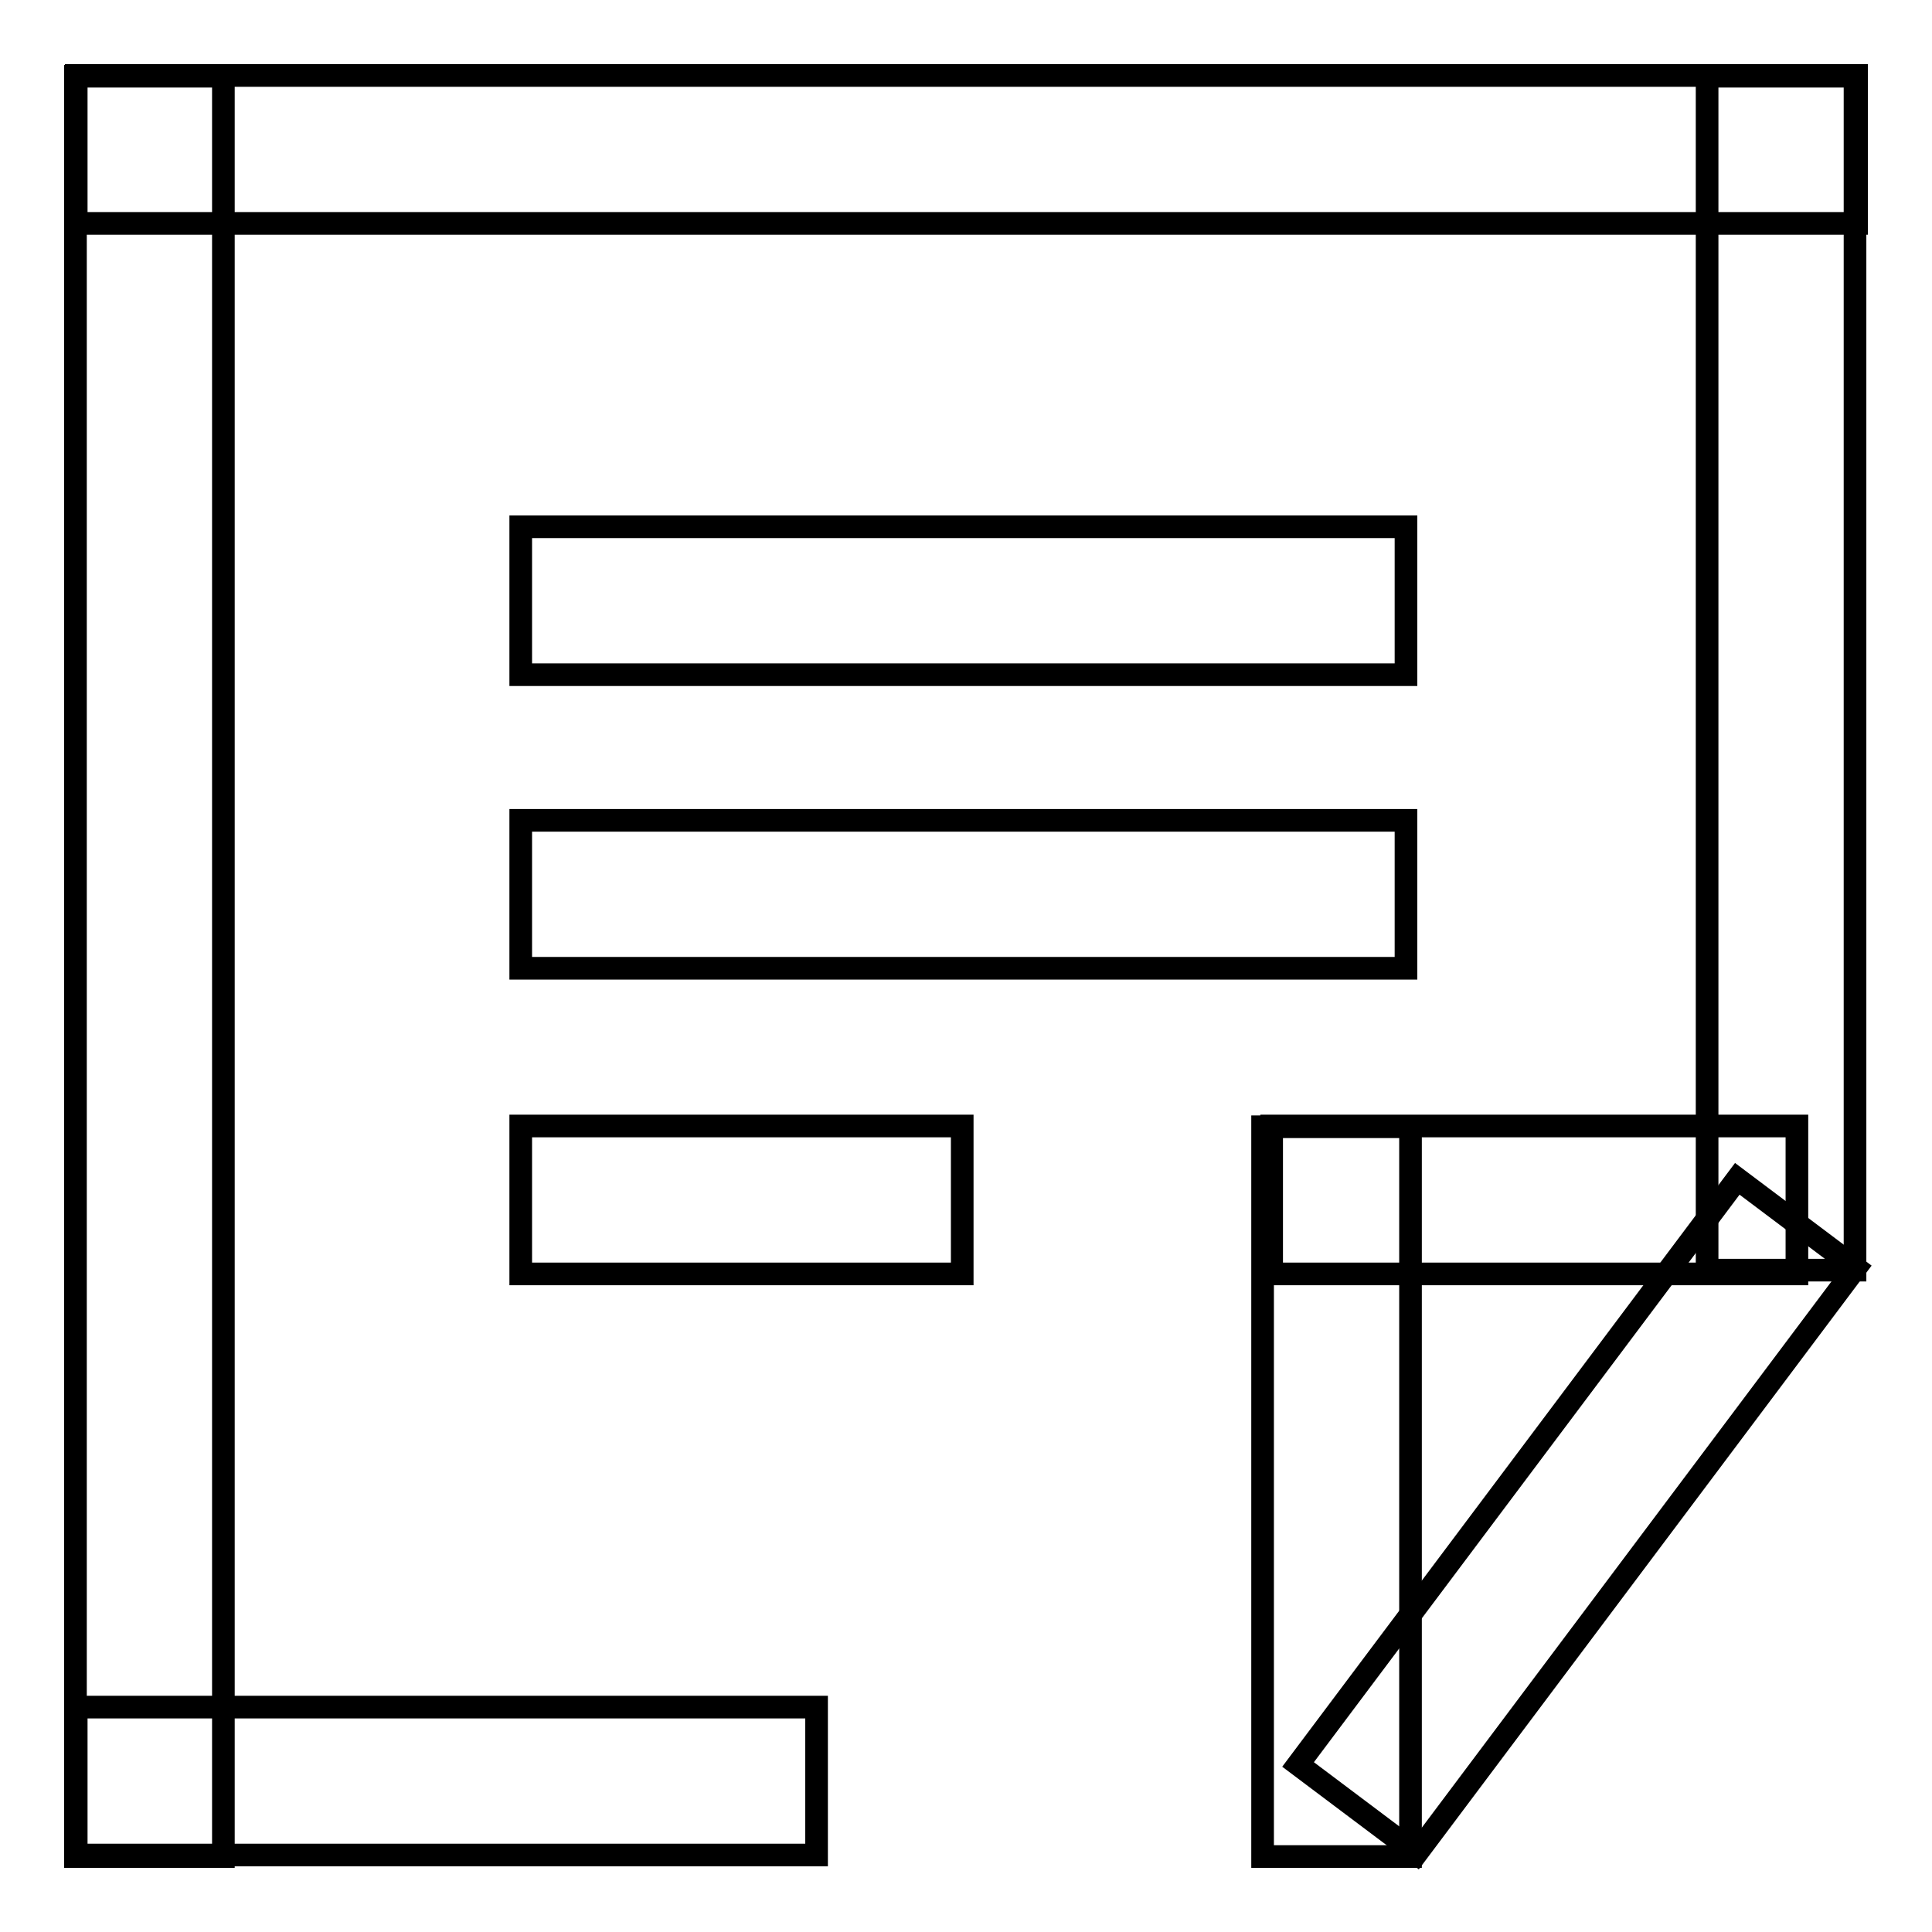
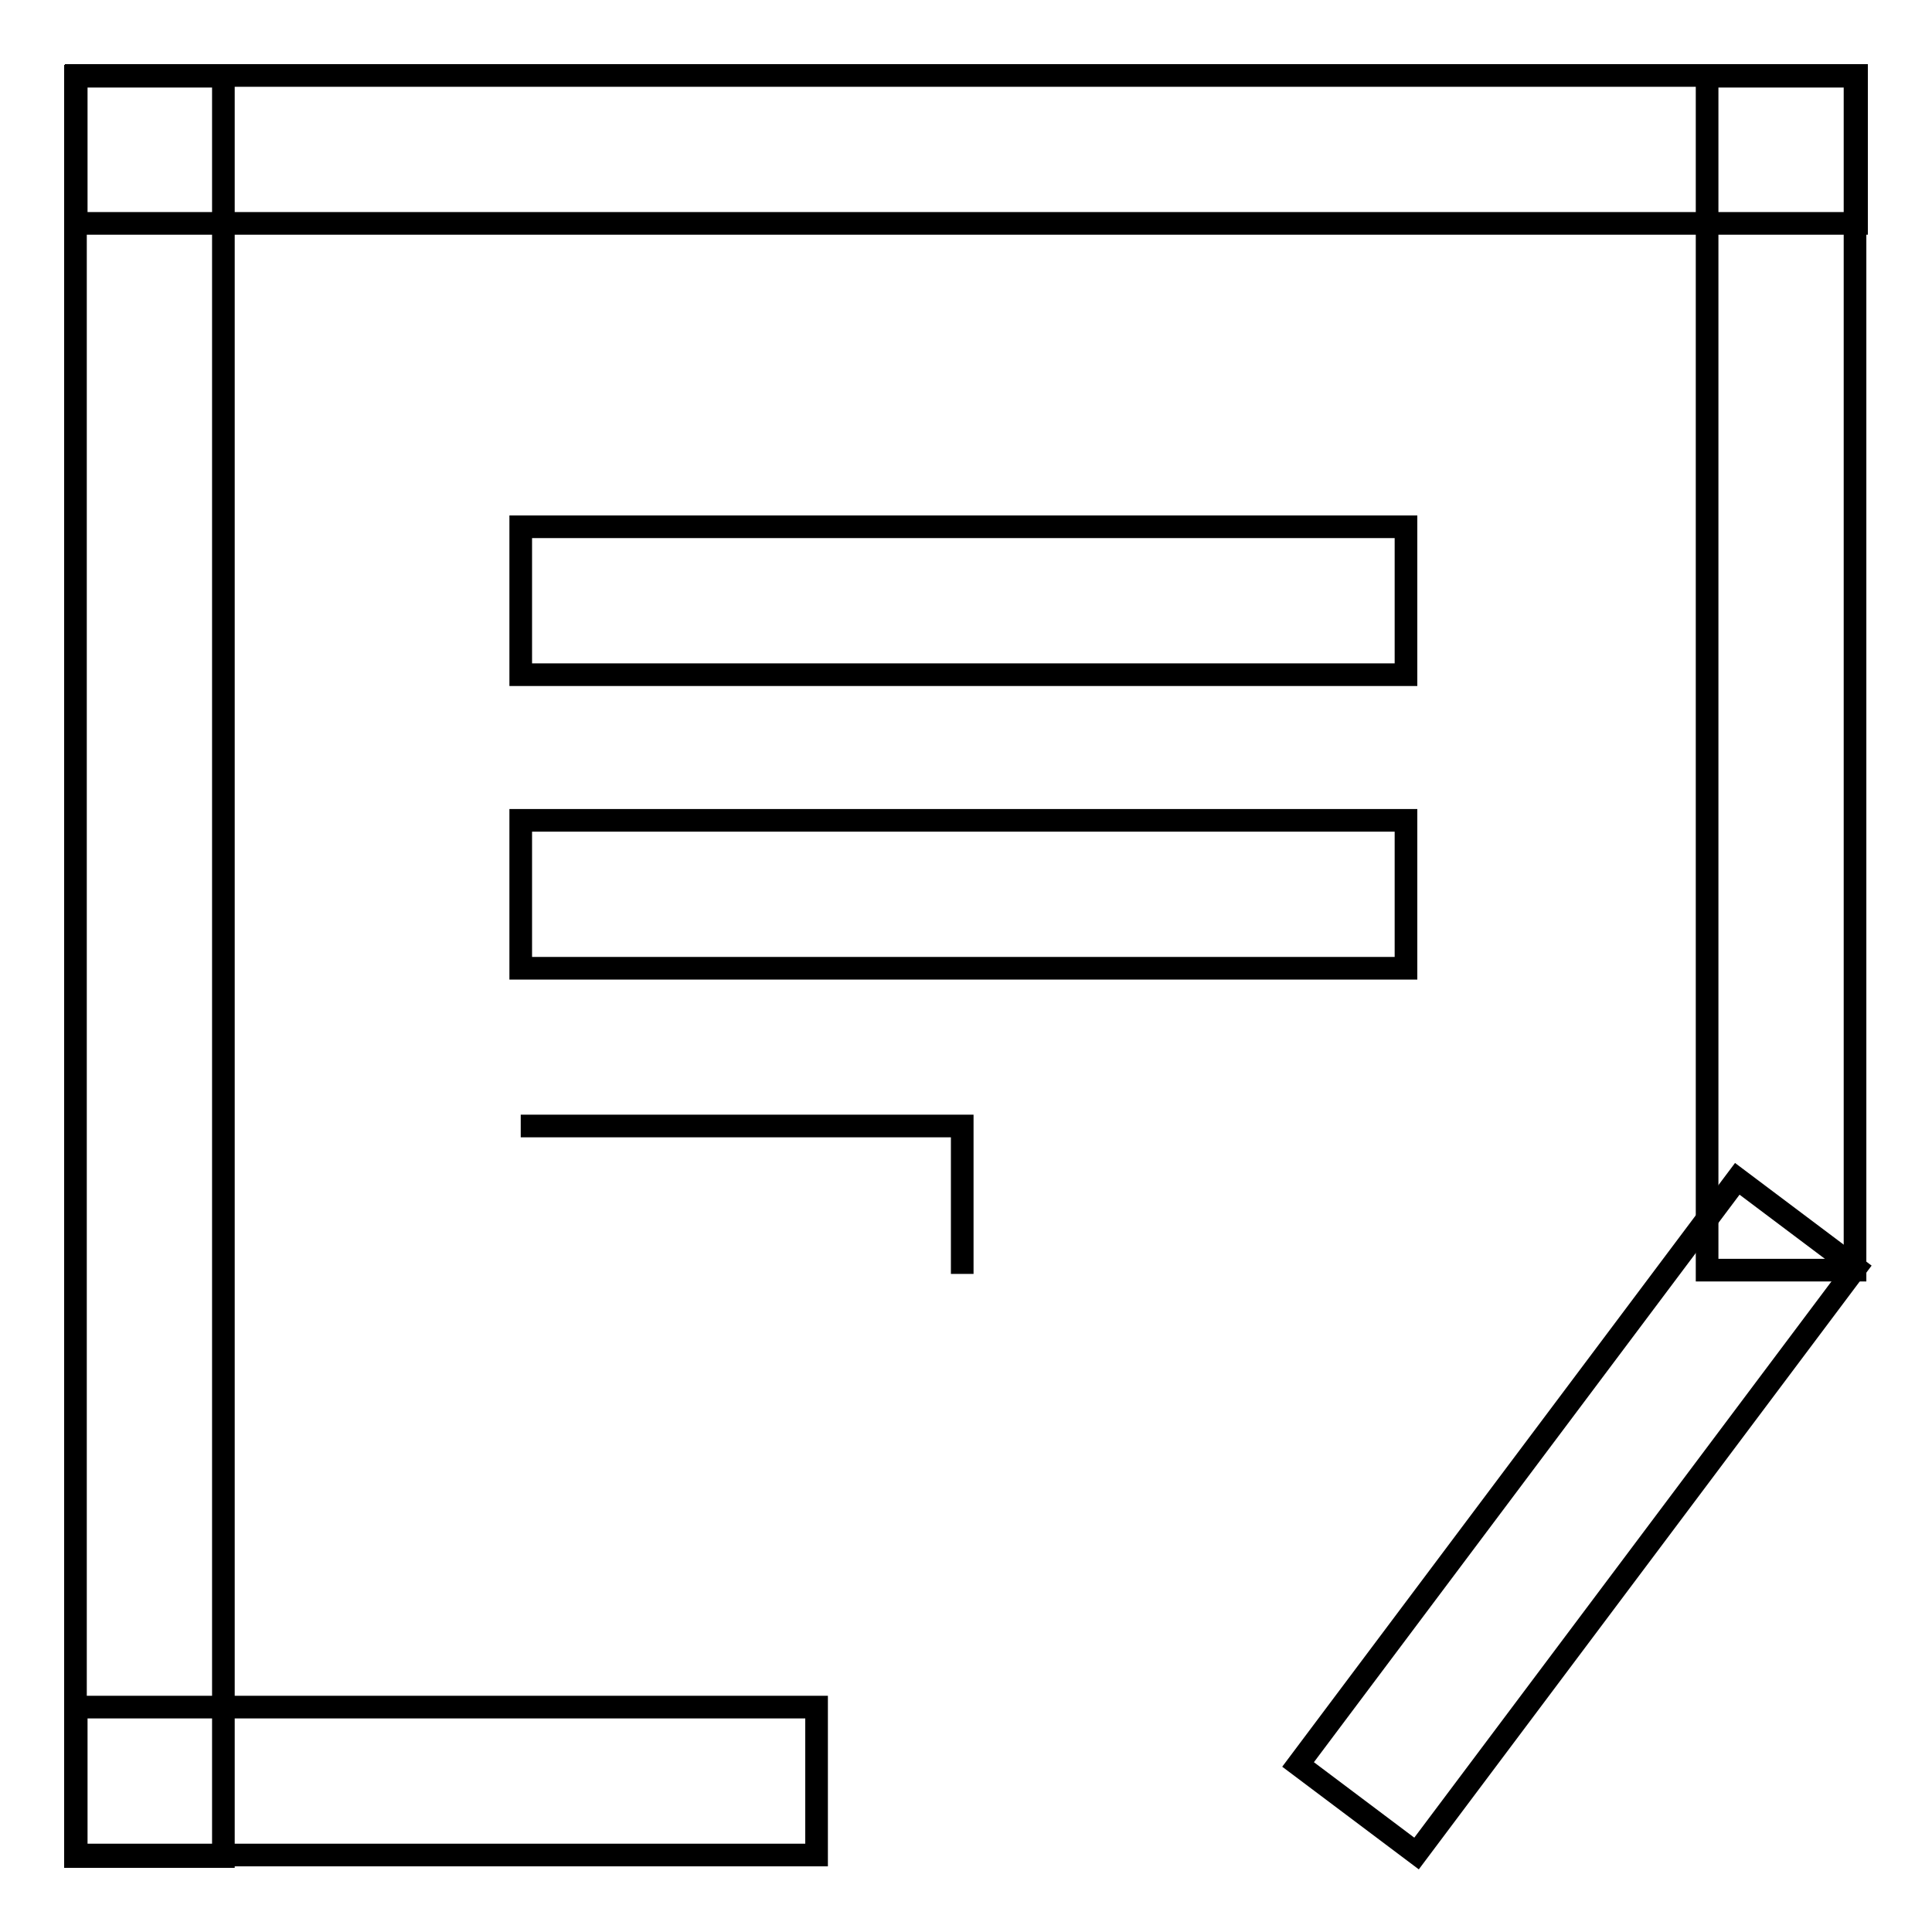
<svg xmlns="http://www.w3.org/2000/svg" version="1.1" x="0px" y="0px" viewBox="0 0 256 256" enable-background="new 0 0 256 256" xml:space="preserve">
  <g>
    <g>
      <path stroke-width="3" fill-opacity="0" stroke="#000000" d="M10.1,10H246v19.6H10.1V10z" />
      <path stroke-width="3" fill-opacity="0" stroke="#000000" d="M10,10.1h19.6V246H10V10.1z" />
      <path stroke-width="3" fill-opacity="0" stroke="#000000" d="M226.2,10.1h19.6v158.2h-19.6V10.1z" />
      <path stroke-width="3" fill-opacity="0" stroke="#000000" d="M230.2,156.2l15.7,11.8l-58.2,77.6L172,233.8L230.2,156.2z" />
-       <path stroke-width="3" fill-opacity="0" stroke="#000000" d="M168.5,149.2h69.6v19.6h-69.6V149.2z" />
-       <path stroke-width="3" fill-opacity="0" stroke="#000000" d="M167.3,149.3h19.6V246h-19.6V149.3z" />
      <path stroke-width="3" fill-opacity="0" stroke="#000000" d="M10.1,226.2h98.1v19.6H10.1V226.2z" />
      <path stroke-width="3" fill-opacity="0" stroke="#000000" d="M69,69.8h117.3v19.6H69V69.8z" />
      <path stroke-width="3" fill-opacity="0" stroke="#000000" d="M69,108.7h117.3v19.6H69V108.7z" />
-       <path stroke-width="3" fill-opacity="0" stroke="#000000" d="M69,149.2h58.5v19.6H69V149.2z" />
+       <path stroke-width="3" fill-opacity="0" stroke="#000000" d="M69,149.2h58.5v19.6V149.2z" />
    </g>
  </g>
</svg>